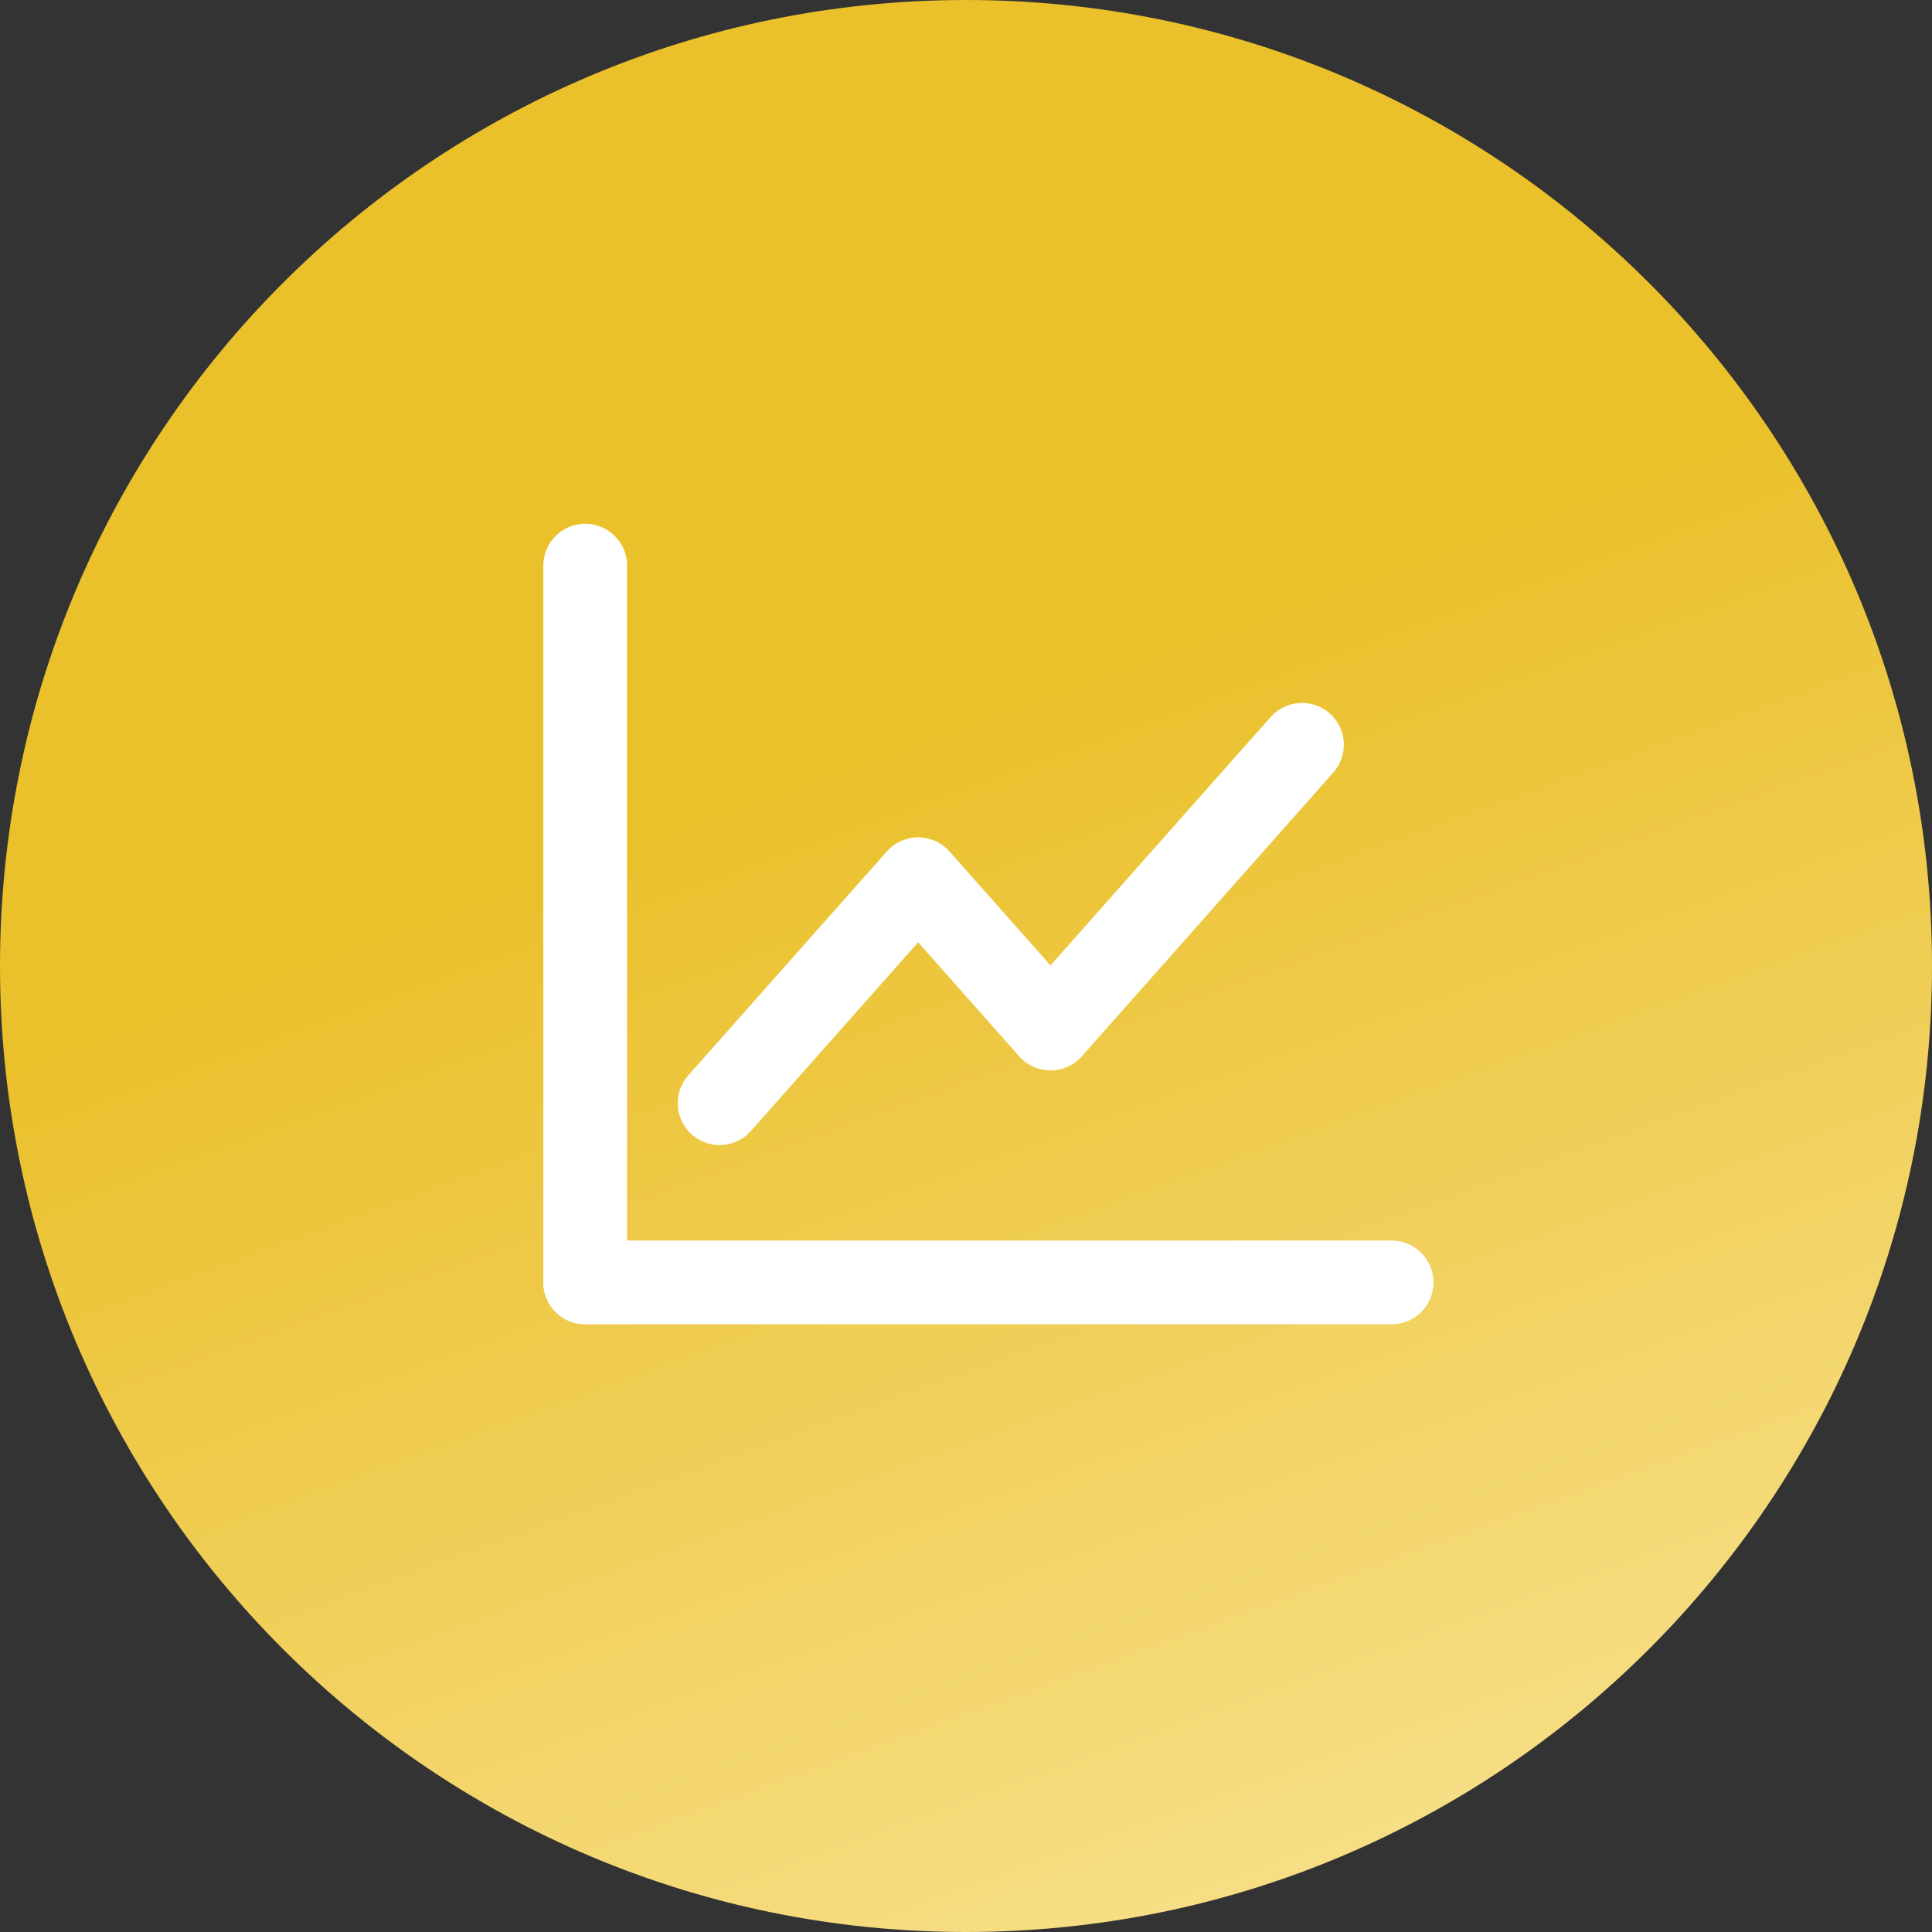
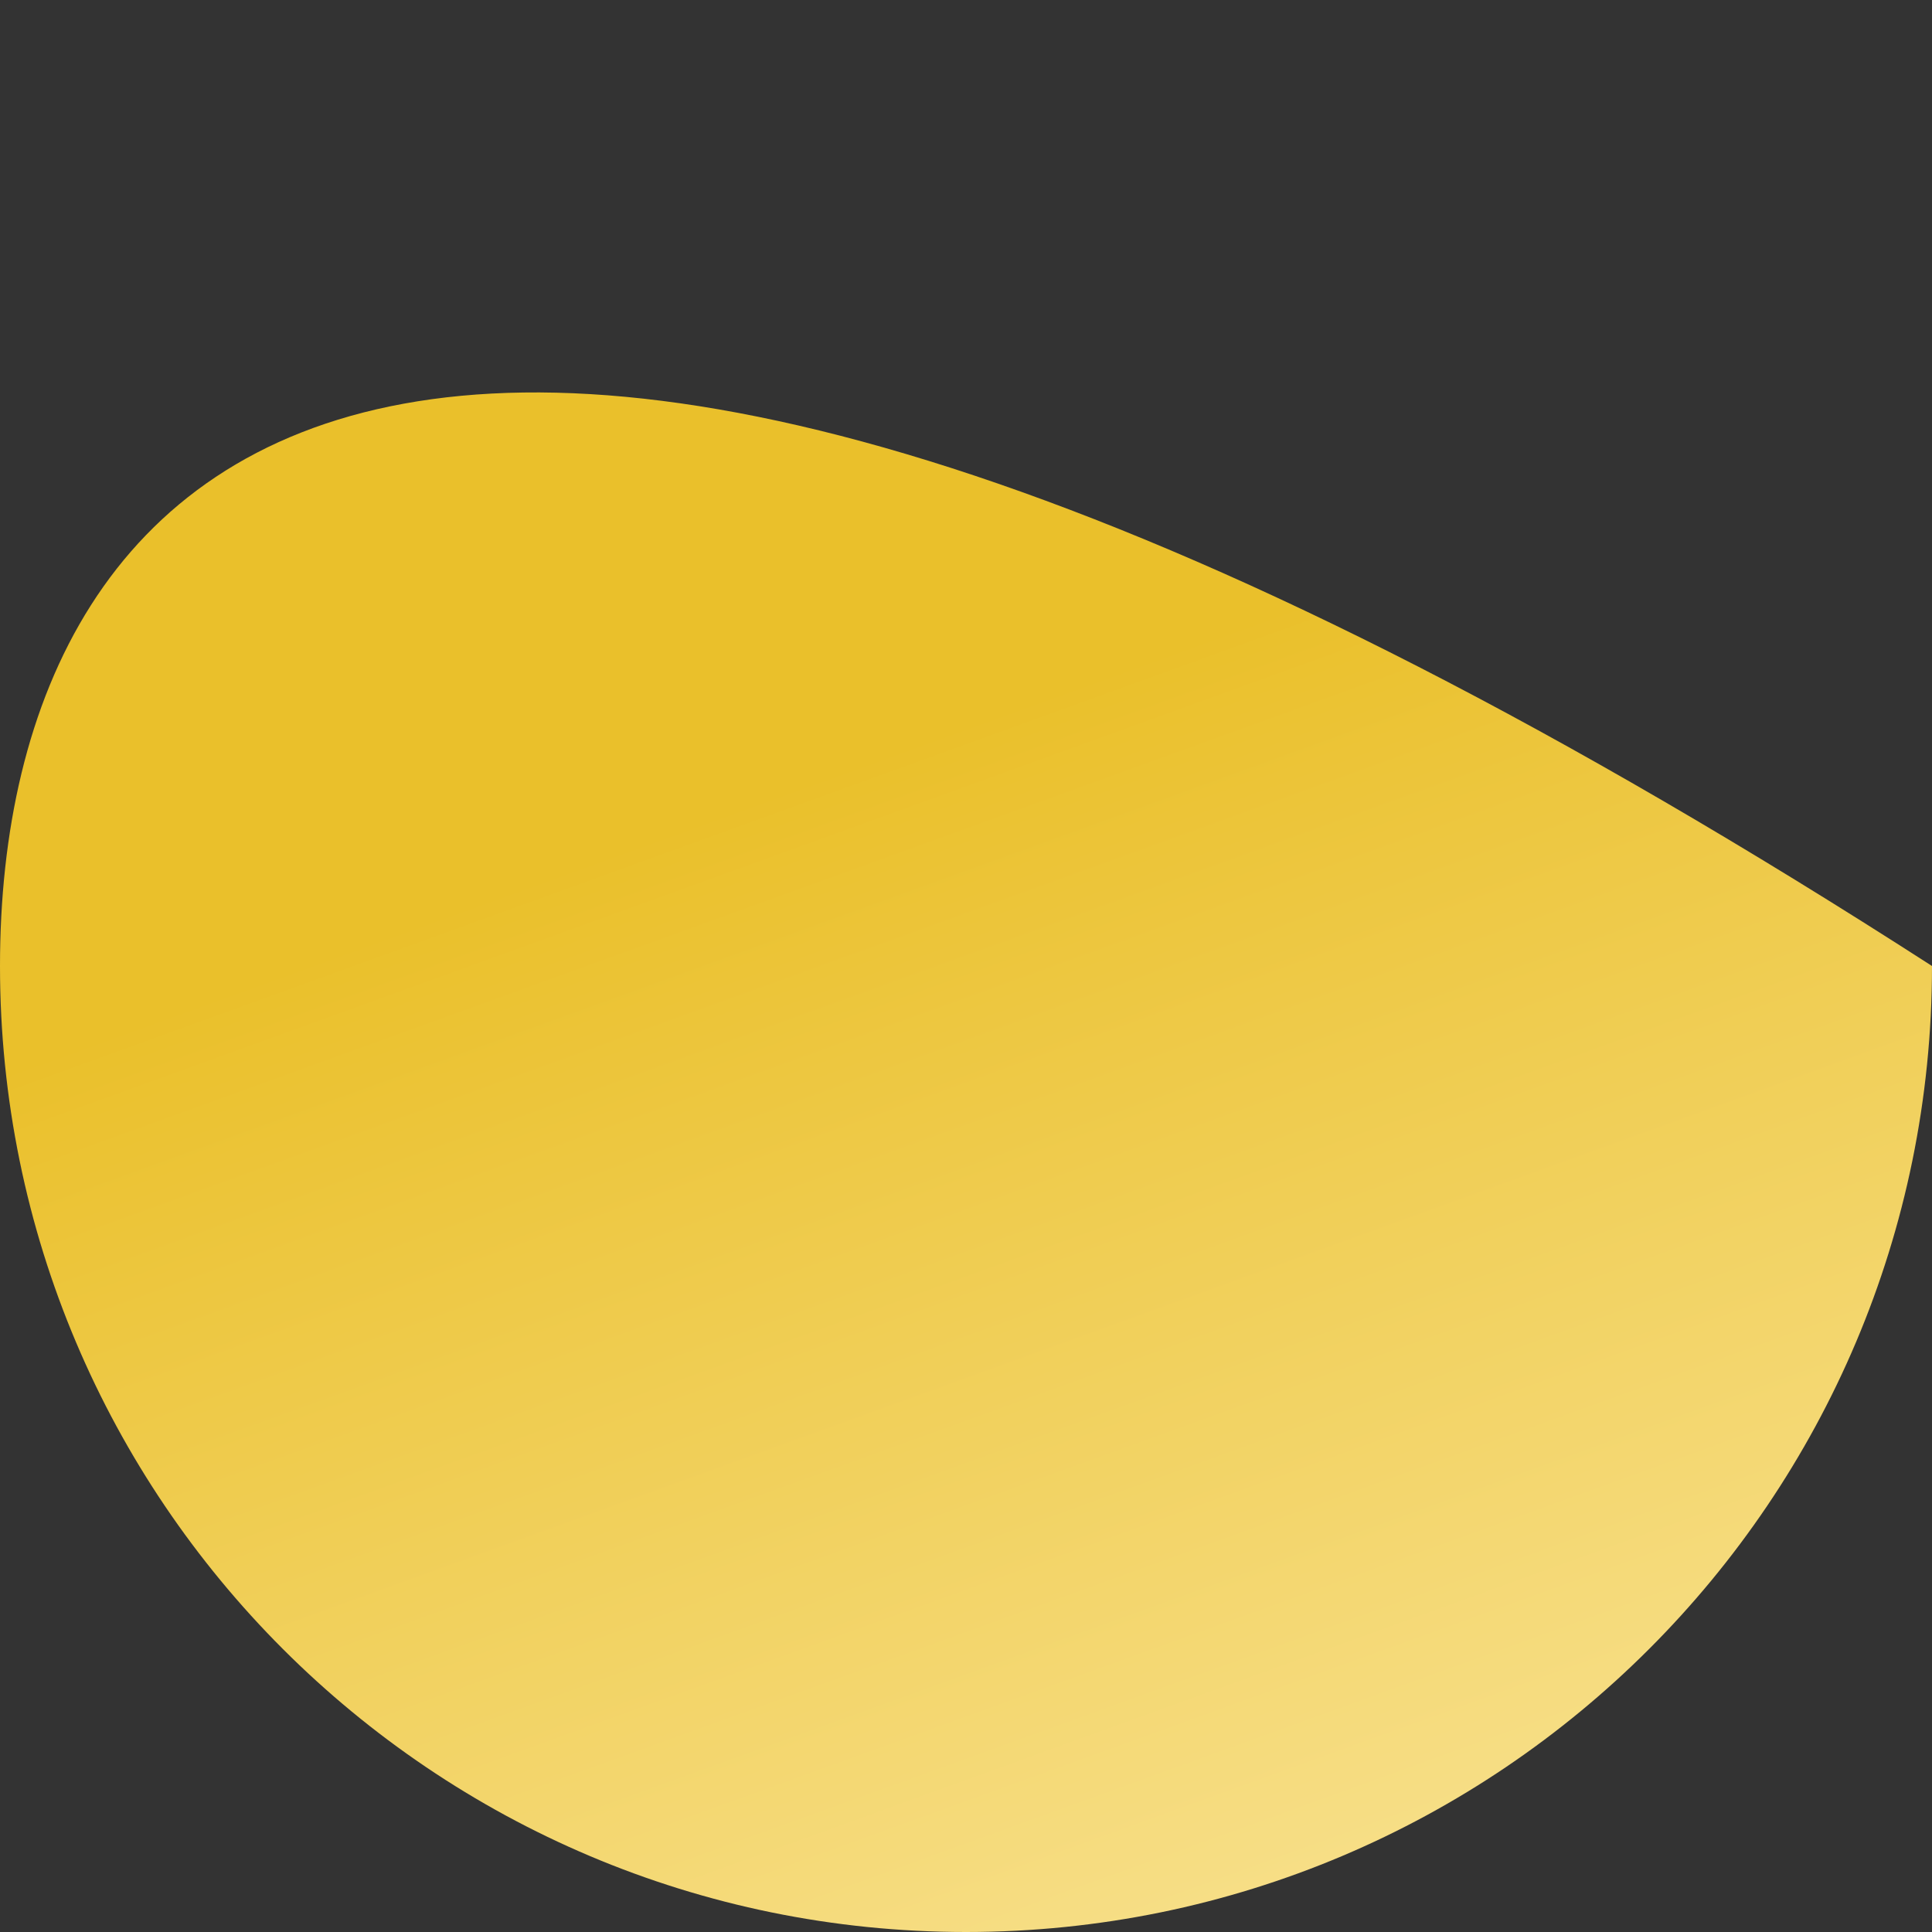
<svg xmlns="http://www.w3.org/2000/svg" width="30" height="30" viewBox="0 0 30 30" fill="none">
  <rect x="0" y="0" width="30" height="30" fill="#333333" stroke="none" />
-   <path d="M30 15C30 6.716 23.284 0 15 0C6.716 0 0 6.716 0 15C0 23.284 6.716 30 15 30C23.284 30 30 23.284 30 15Z" fill="url(#paint0_linear)" />
-   <path d="M9.087 19.913V8.783" stroke="white" stroke-width="1.3" stroke-linecap="round" stroke-linejoin="round" />
-   <path d="M20.217 11.565L16.312 15.971L14.257 13.652L11.174 17.13" stroke="white" stroke-width="1.3" stroke-linecap="round" stroke-linejoin="round" />
-   <path d="M21.609 19.913L9.087 19.913" stroke="white" stroke-width="1.3" stroke-linecap="round" stroke-linejoin="round" />
+   <path d="M30 15C6.716 0 0 6.716 0 15C0 23.284 6.716 30 15 30C23.284 30 30 23.284 30 15Z" fill="url(#paint0_linear)" />
  <defs>
    <linearGradient id="paint0_linear" x1="11.5" y1="12.5" x2="22" y2="41.5" gradientUnits="userSpaceOnUse">
      <stop stop-color="#EAC02B" />
      <stop offset="1" stop-color="#FFF2C2" />
    </linearGradient>
  </defs>
</svg>